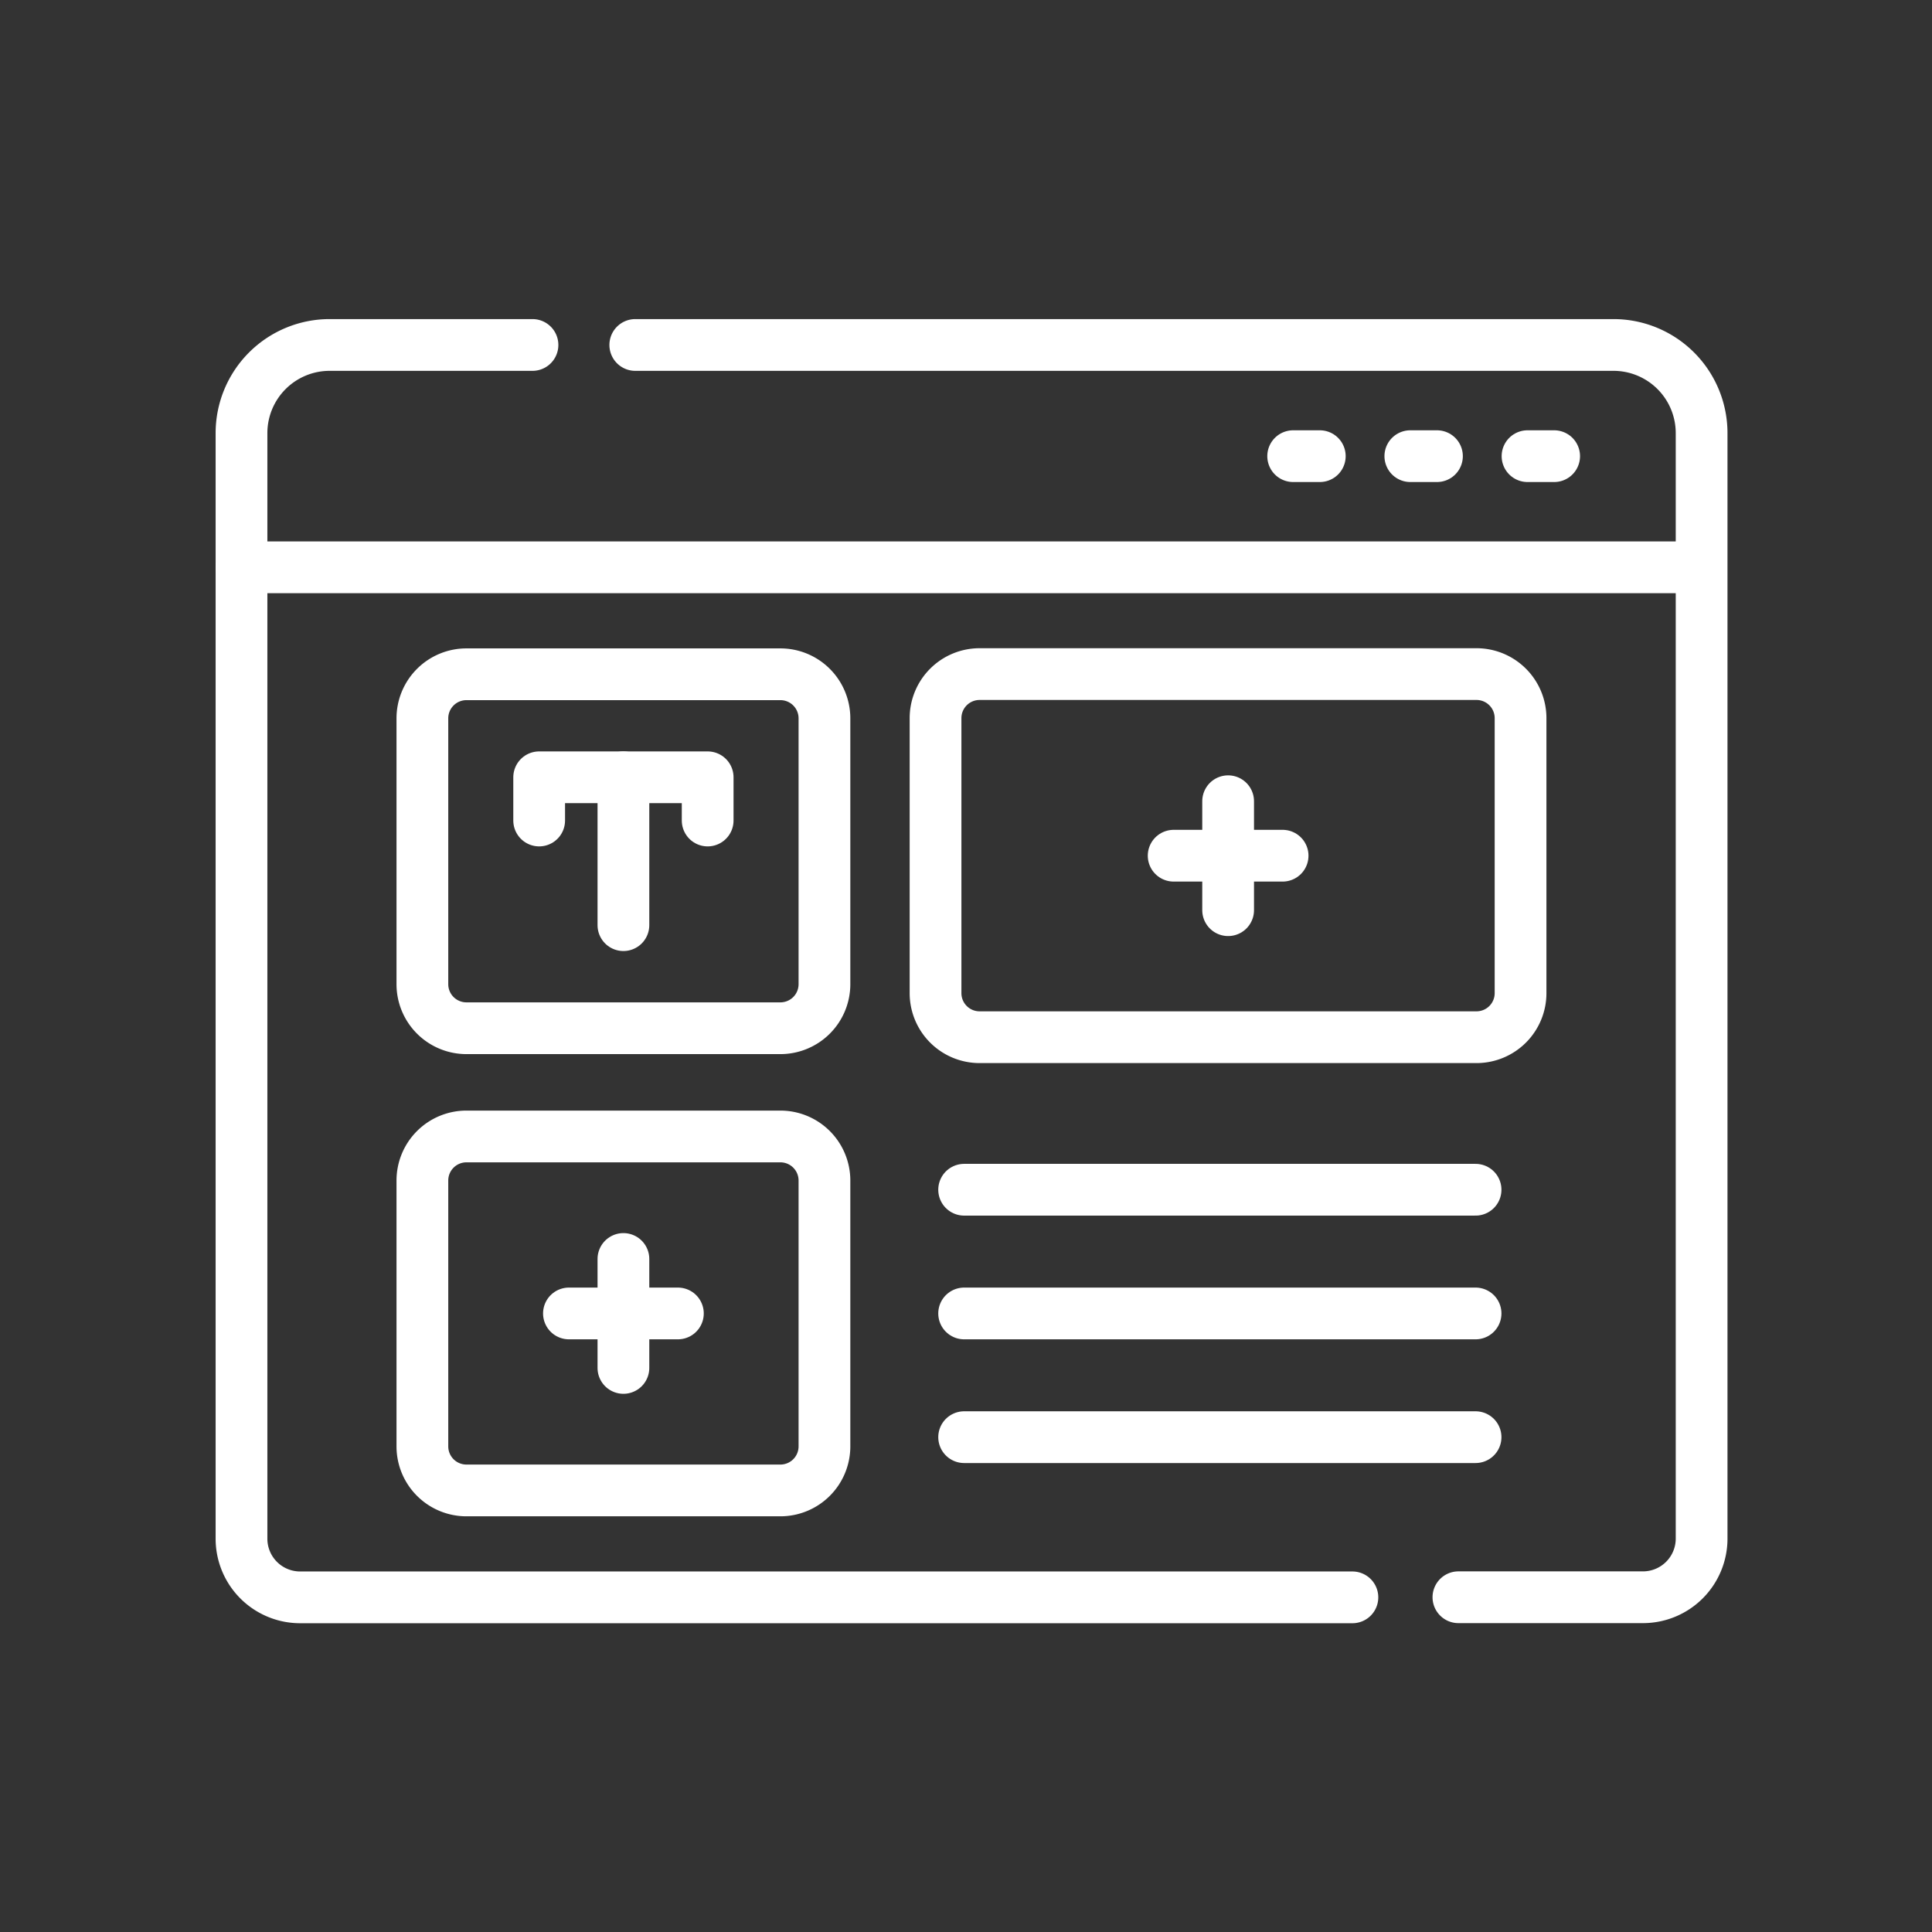
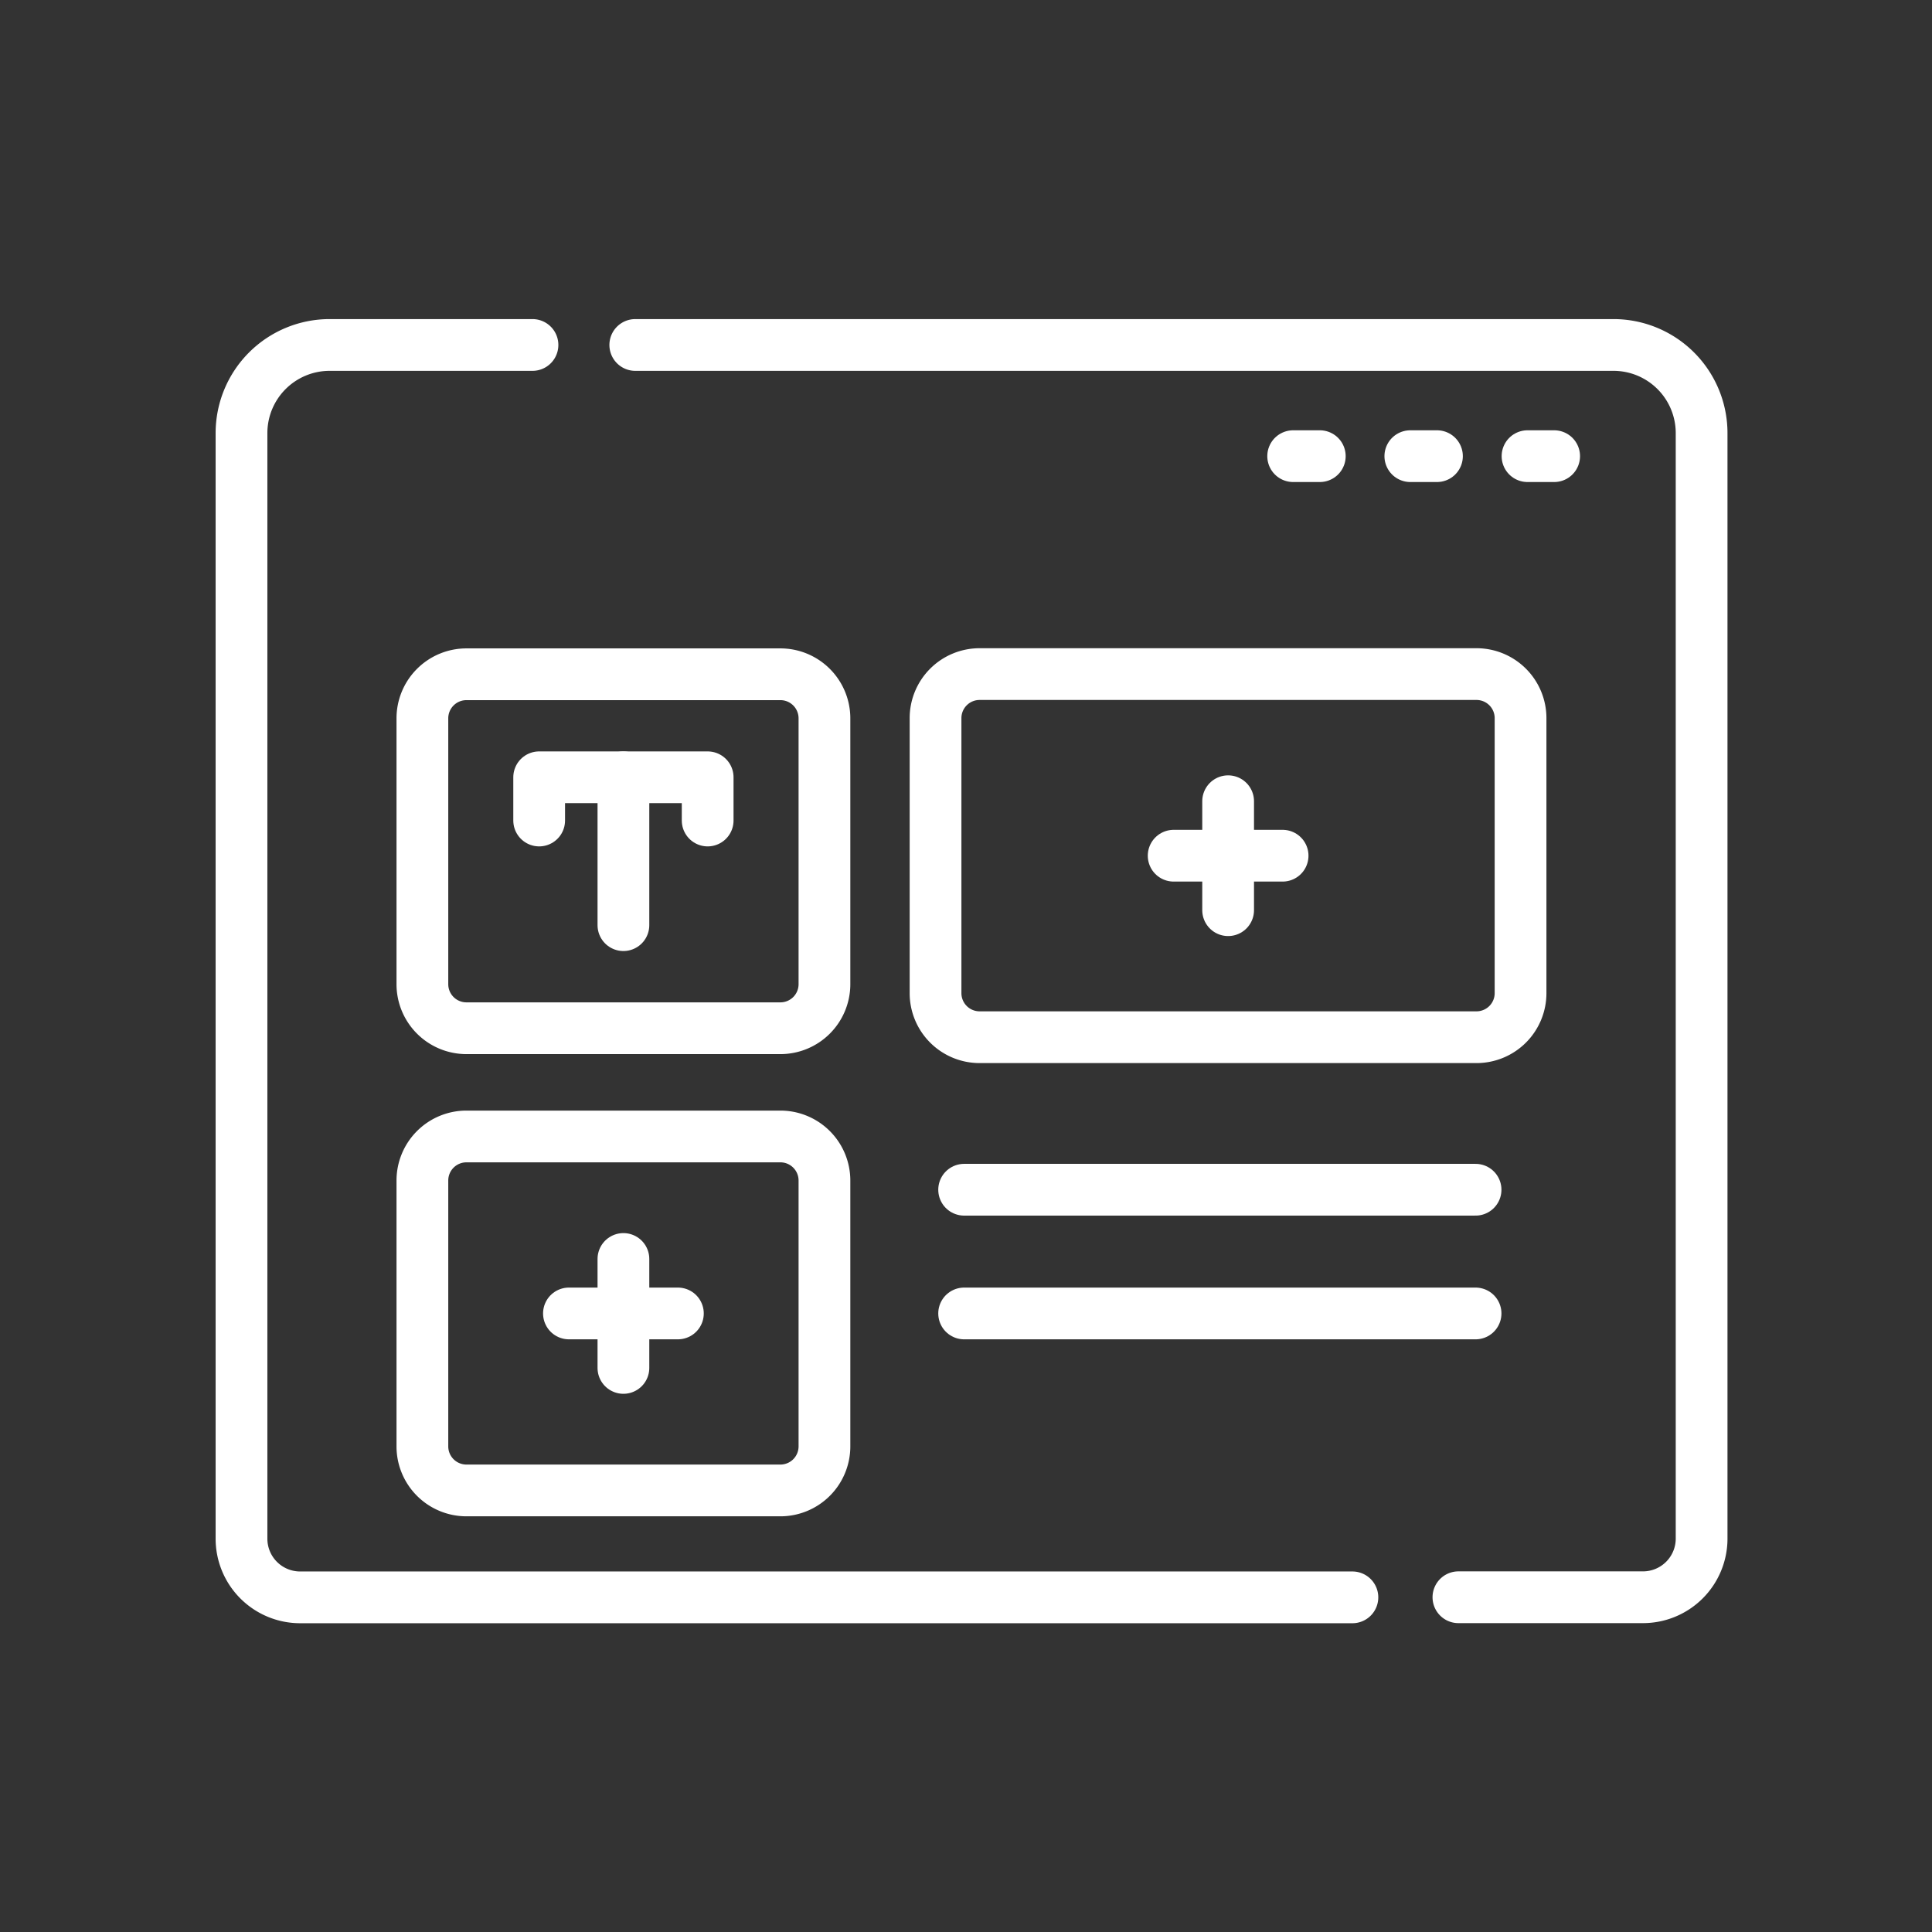
<svg xmlns="http://www.w3.org/2000/svg" width="56" height="56" viewBox="0 0 56 56">
  <rect x="0" y="0" width="56" height="56" fill="#333333" stroke="none" />
  <g id="icon_ui_generation" transform="translate(-6.5 -38.854)">
    <rect id="Rectangle_10511" data-name="Rectangle 10511" width="56" height="56" transform="translate(6.5 38.854)" fill="none" />
    <g id="Group_25538" data-name="Group 25538" transform="translate(6 6)">
      <path id="Path_15231" data-name="Path 15231" d="M39.7,79.154H9.2a1.7,1.7,0,0,1-1.7-1.7V45.408a2.555,2.555,0,0,1,2.555-2.555h5.879" transform="translate(0 0)" fill="none" stroke="#fff" stroke-linecap="round" stroke-linejoin="round" stroke-width="1.5" />
      <path id="Path_15232" data-name="Path 15232" d="M141.538,42.853h28.353a2.555,2.555,0,0,1,2.555,2.555V77.451a1.7,1.7,0,0,1-1.7,1.7h-5.349" transform="translate(-122.624 0)" fill="none" stroke="#fff" stroke-linecap="round" stroke-linejoin="round" stroke-width="1.5" />
-       <line id="Line_1" data-name="Line 1" x2="42.015" transform="translate(7.5 49.298)" fill="none" stroke="#fff" stroke-linecap="round" stroke-linejoin="round" stroke-width="1.5" />
      <line id="Line_2" data-name="Line 2" x2="0.772" transform="translate(37.983 46.076)" fill="none" stroke="#fff" stroke-linecap="round" stroke-linejoin="round" stroke-width="1.5" />
      <line id="Line_3" data-name="Line 3" x2="0.772" transform="translate(41.379 46.076)" fill="none" stroke="#fff" stroke-linecap="round" stroke-linejoin="round" stroke-width="1.5" />
      <line id="Line_4" data-name="Line 4" x2="0.772" transform="translate(44.776 46.076)" fill="none" stroke="#fff" stroke-linecap="round" stroke-linejoin="round" stroke-width="1.5" />
      <line id="Line_5" data-name="Line 5" y2="3.997" transform="translate(18.57 55.673)" fill="none" stroke="#fff" stroke-linecap="round" stroke-linejoin="round" stroke-width="1.5" />
      <path id="Path_15233" data-name="Path 15233" d="M108.828,191.268v-1.253h2.442" transform="translate(-92.7 -134.631)" fill="none" stroke="#fff" stroke-linecap="round" stroke-linejoin="round" stroke-width="1.5" />
      <path id="Path_15234" data-name="Path 15234" d="M139.944,191.268v-1.253H137.5" transform="translate(-118.932 -134.631)" fill="none" stroke="#fff" stroke-linecap="round" stroke-linejoin="round" stroke-width="1.5" />
      <path id="Path_15235" data-name="Path 15235" d="M79.448,165.189h-9.1a1.277,1.277,0,0,1-1.277-1.277v-7.706a1.277,1.277,0,0,1,1.277-1.277h9.1a1.277,1.277,0,0,1,1.277,1.277v7.706A1.277,1.277,0,0,1,79.448,165.189Z" transform="translate(-56.328 -102.531)" fill="none" stroke="#fff" stroke-linecap="round" stroke-linejoin="round" stroke-width="1.5" />
      <path id="Path_15236" data-name="Path 15236" d="M79.448,322.525h-9.1a1.277,1.277,0,0,1-1.277-1.277v-7.706a1.277,1.277,0,0,1,1.277-1.277h9.1a1.277,1.277,0,0,1,1.277,1.277v7.706A1.277,1.277,0,0,1,79.448,322.525Z" transform="translate(-56.328 -246.47)" fill="none" stroke="#fff" stroke-linecap="round" stroke-linejoin="round" stroke-width="1.5" />
      <path id="Path_15237" data-name="Path 15237" d="M259.427,165.448H245.02a1.277,1.277,0,0,1-1.277-1.277V156.2a1.277,1.277,0,0,1,1.277-1.277h14.407A1.277,1.277,0,0,1,260.7,156.2v7.967A1.277,1.277,0,0,1,259.427,165.448Z" transform="translate(-216.126 -102.53)" fill="none" stroke="#fff" stroke-linecap="round" stroke-linejoin="round" stroke-width="1.5" />
      <line id="Line_6" data-name="Line 6" y2="3.158" transform="translate(36.098 56.078)" fill="none" stroke="#fff" stroke-linecap="round" stroke-linejoin="round" stroke-width="1.5" />
      <line id="Line_7" data-name="Line 7" x1="3.158" transform="translate(34.519 57.657)" fill="none" stroke="#fff" stroke-linecap="round" stroke-linejoin="round" stroke-width="1.5" />
      <line id="Line_8" data-name="Line 8" y2="3.158" transform="translate(18.57 69.346)" fill="none" stroke="#fff" stroke-linecap="round" stroke-linejoin="round" stroke-width="1.5" />
      <line id="Line_9" data-name="Line 9" x1="3.158" transform="translate(16.991 70.925)" fill="none" stroke="#fff" stroke-linecap="round" stroke-linejoin="round" stroke-width="1.5" />
      <line id="Line_10" data-name="Line 10" x2="14.824" transform="translate(28.446 67.339)" fill="none" stroke="#fff" stroke-linecap="round" stroke-linejoin="round" stroke-width="1.5" />
      <line id="Line_11" data-name="Line 11" x2="14.824" transform="translate(28.446 70.925)" fill="none" stroke="#fff" stroke-linecap="round" stroke-linejoin="round" stroke-width="1.5" />
-       <line id="Line_12" data-name="Line 12" x2="14.824" transform="translate(28.446 74.511)" fill="none" stroke="#fff" stroke-linecap="round" stroke-linejoin="round" stroke-width="1.5" />
    </g>
  </g>
</svg>